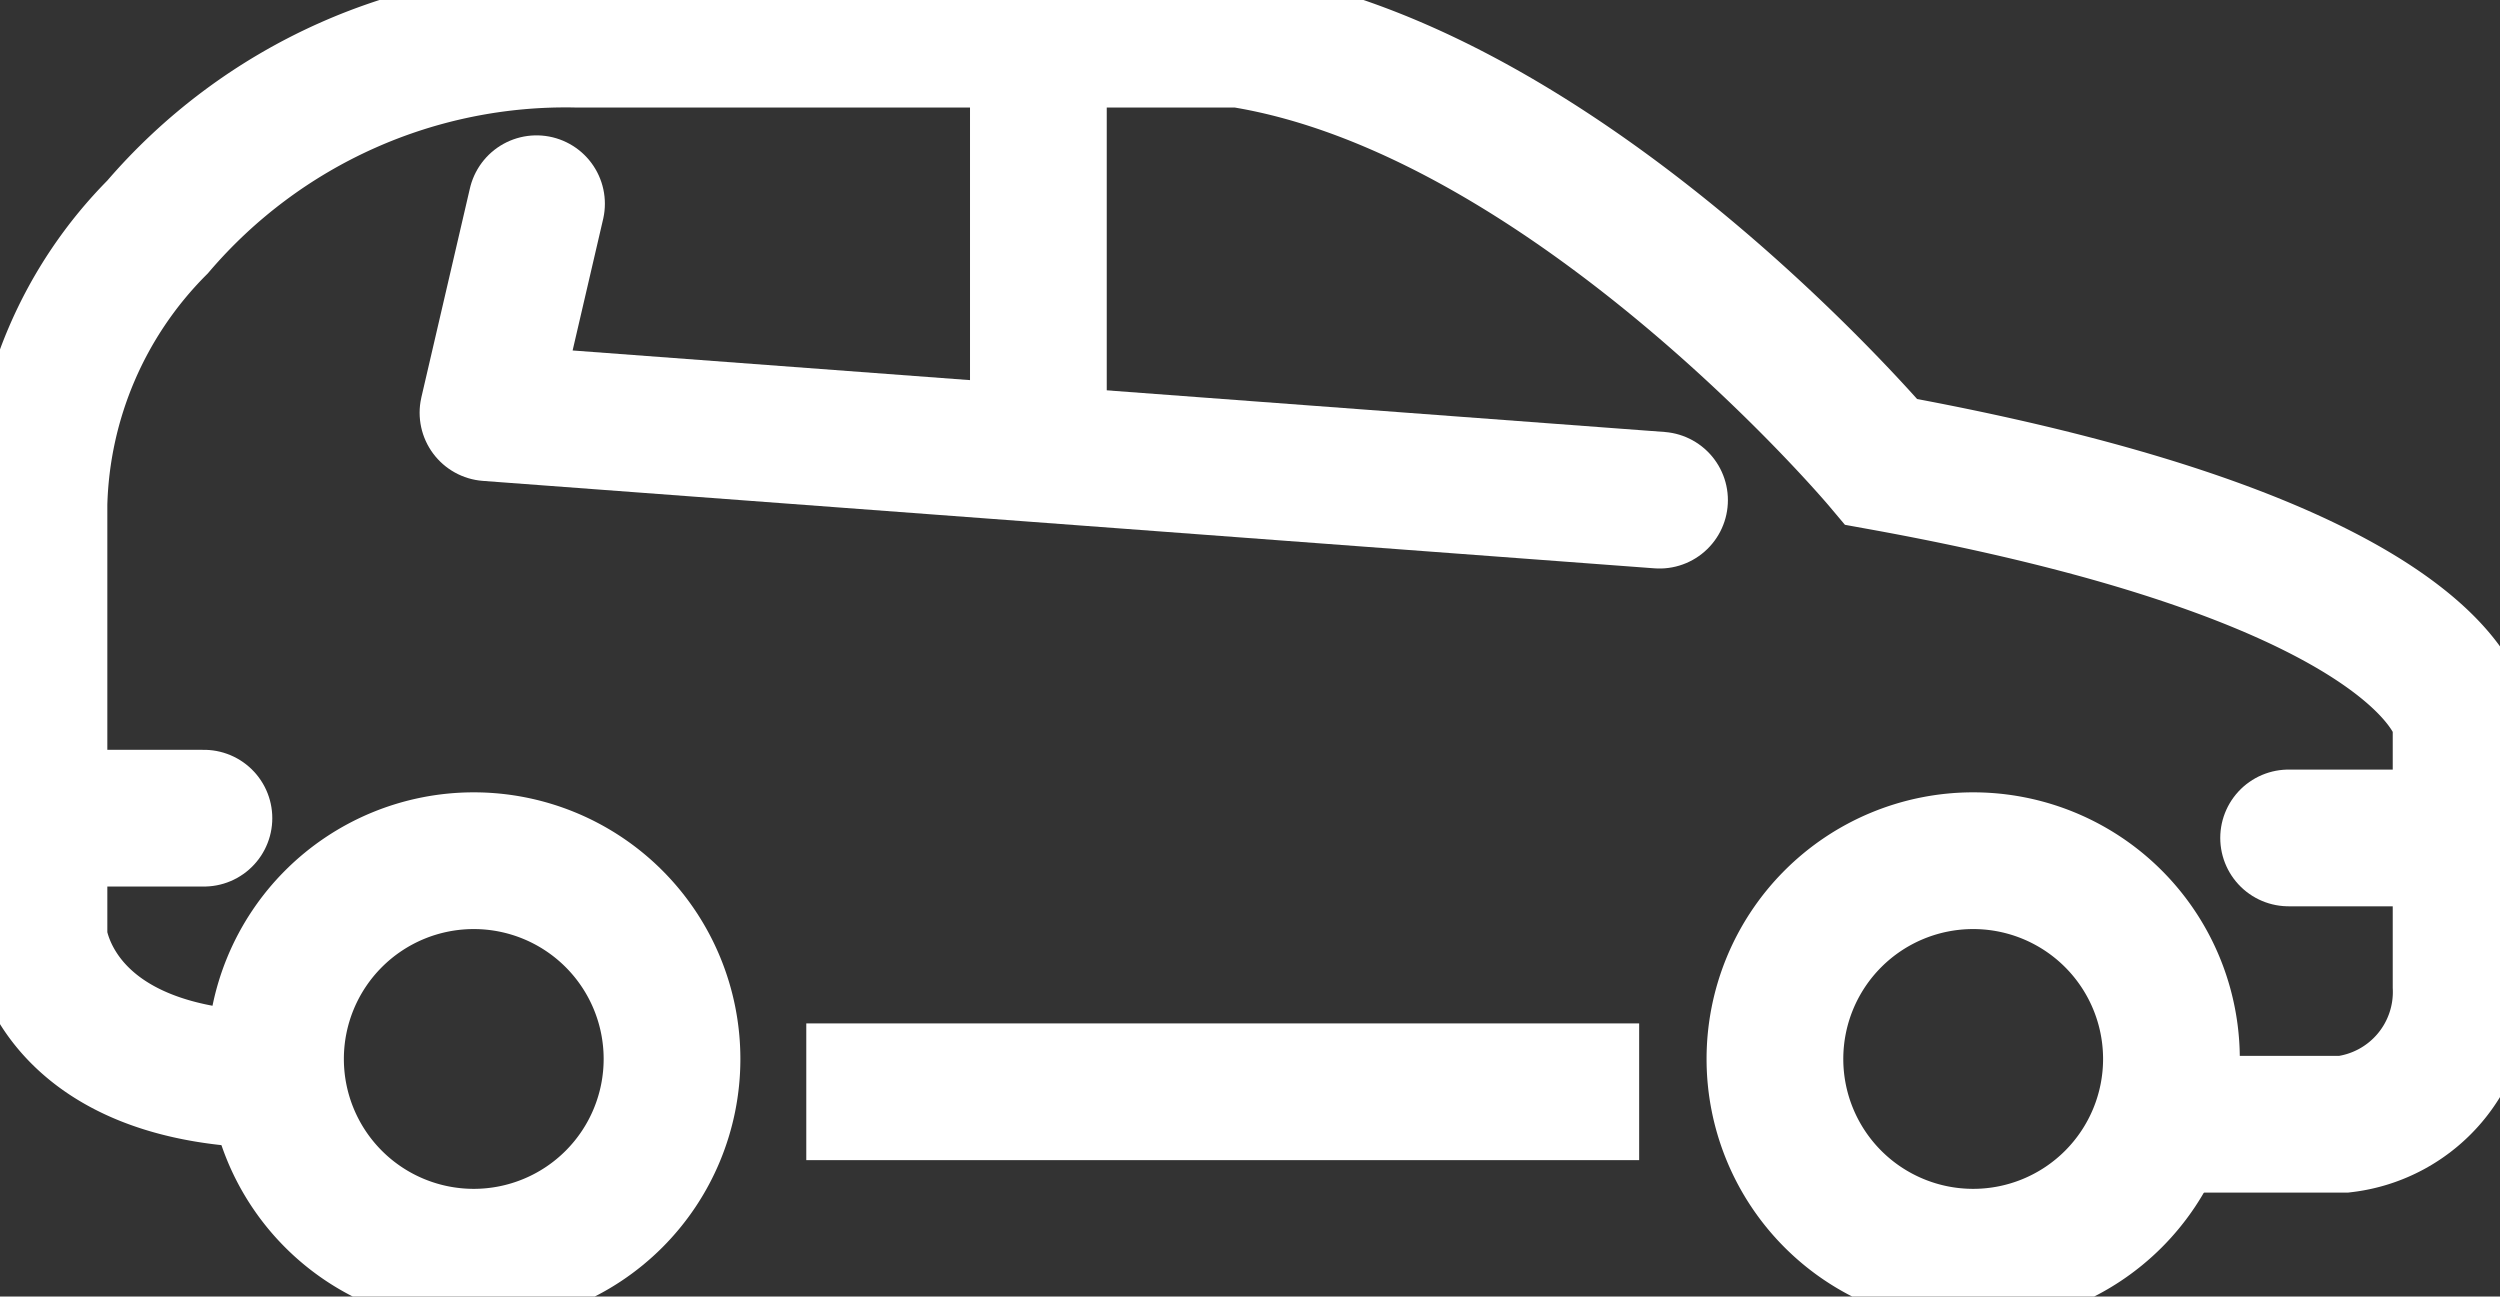
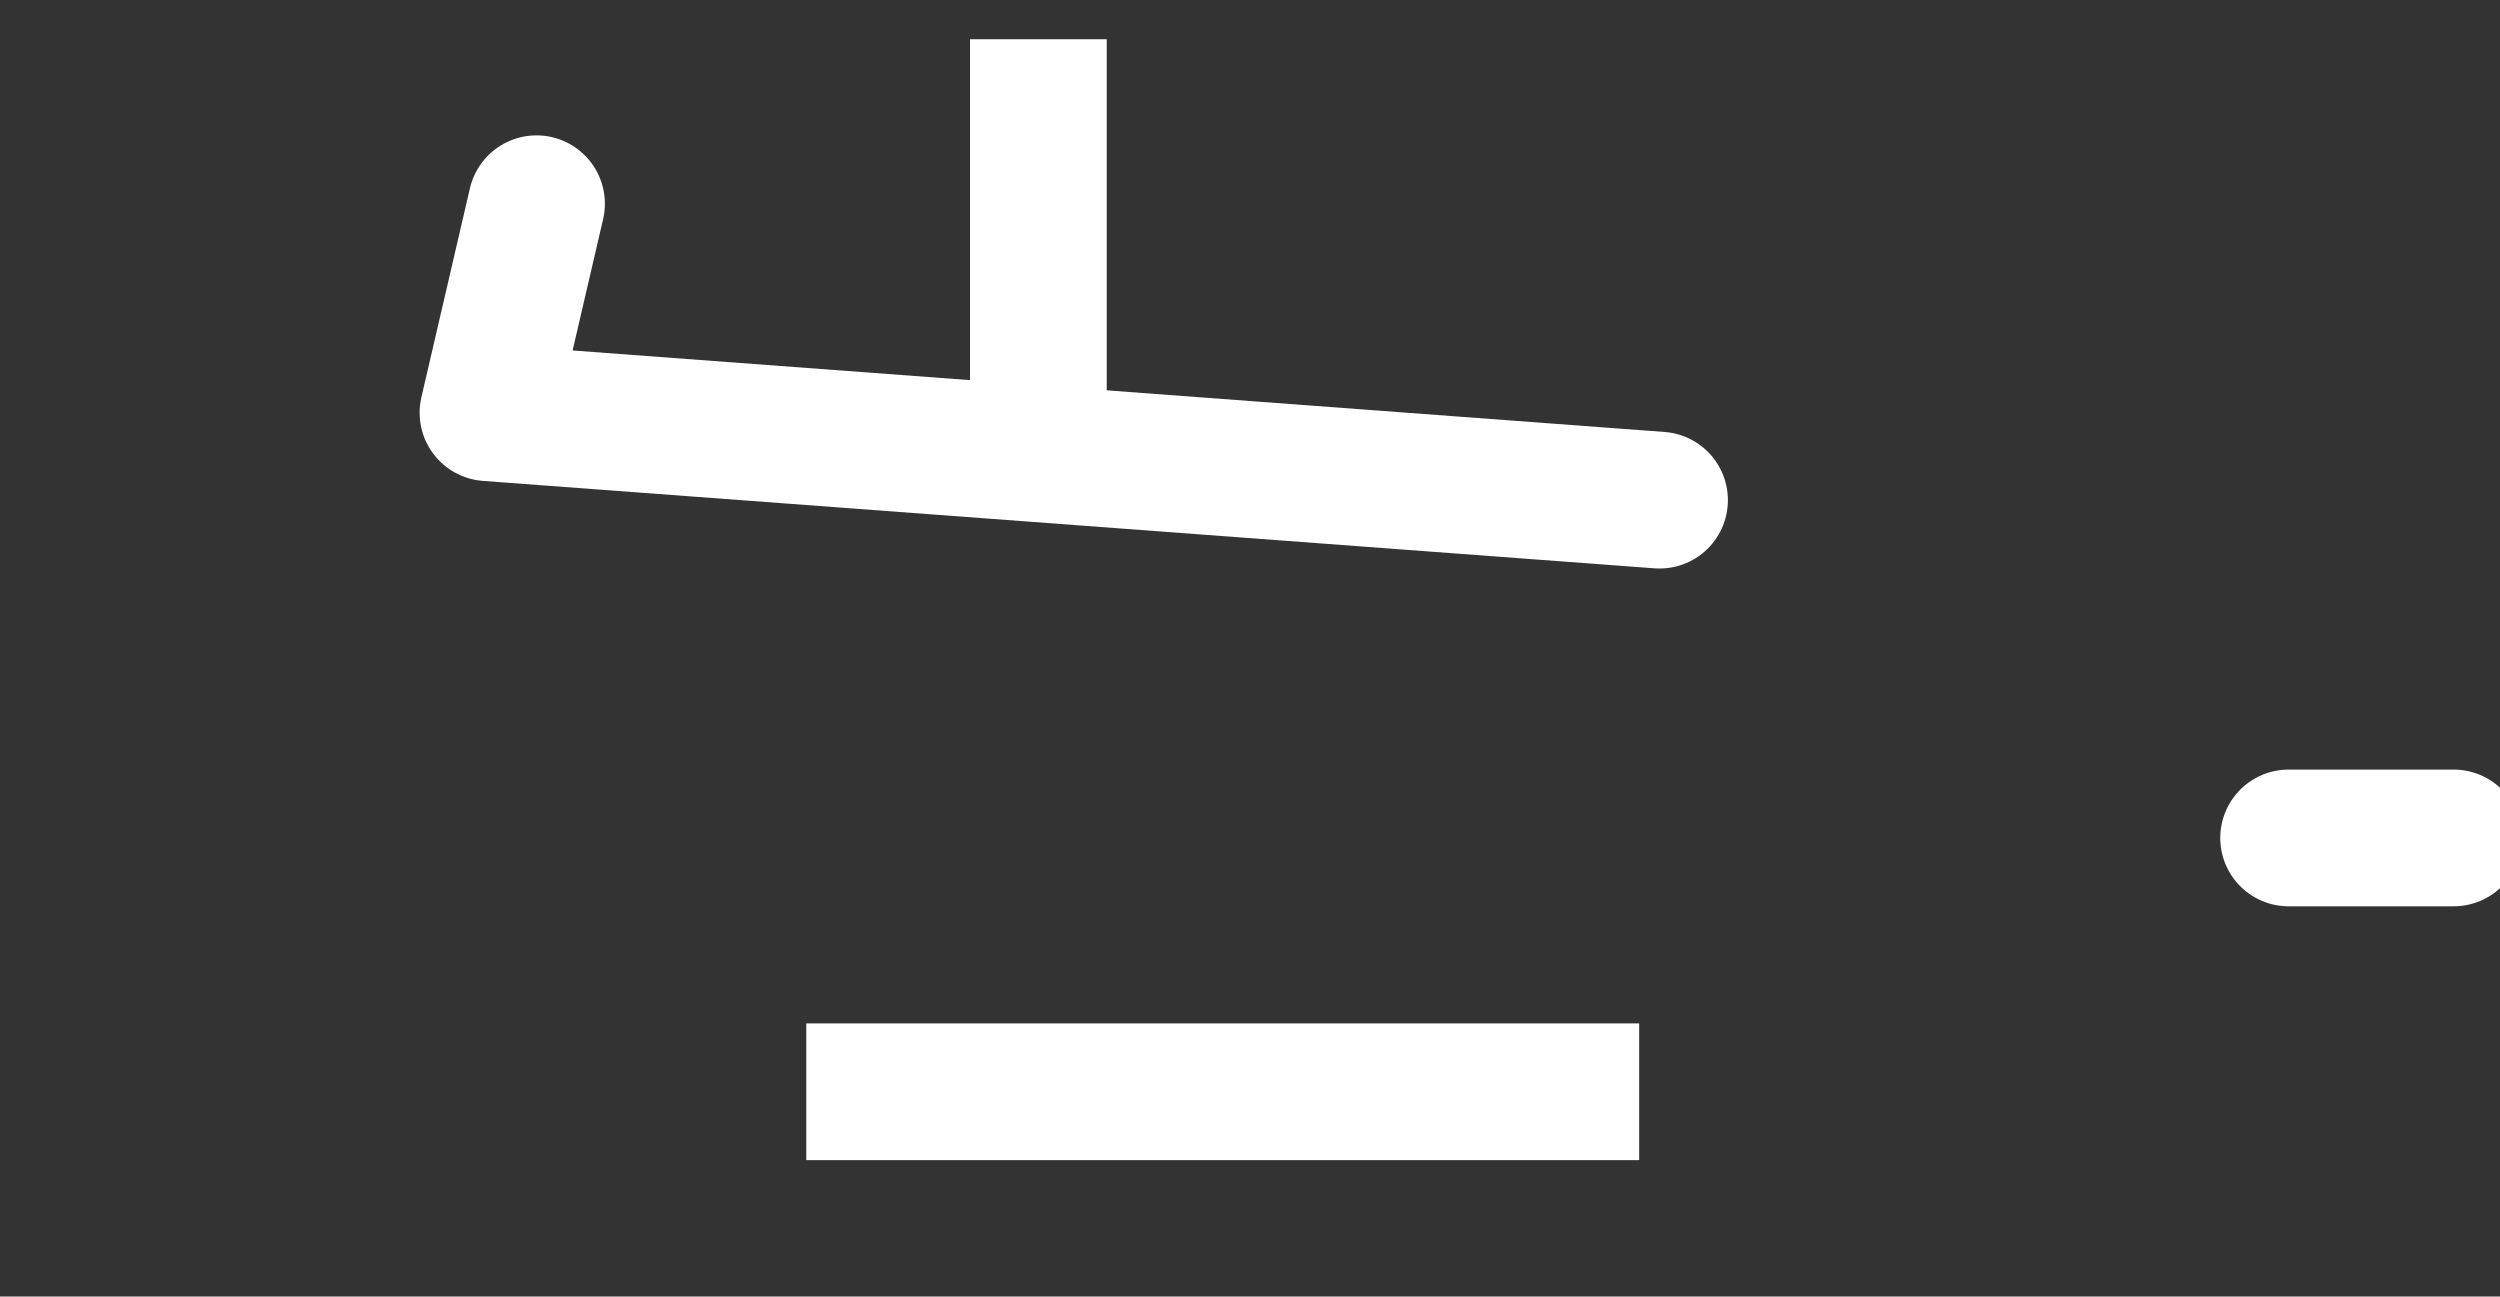
<svg xmlns="http://www.w3.org/2000/svg" id="Group_6656" data-name="Group 6656" width="36.569" height="18.965" viewBox="0 0 36.569 18.965">
  <rect x="0" y="0" width="36.569" height="18.965" fill="#333333" stroke="none" />
  <defs>
    <clipPath id="clip-path">
      <rect id="Rectangle_3041" data-name="Rectangle 3041" width="36.569" height="18.965" fill="none" stroke="#707070" stroke-width="2" />
    </clipPath>
  </defs>
  <g id="Group_6655" data-name="Group 6655" transform="translate(0 0)" clip-path="url(#clip-path)">
-     <path id="Path_3977" data-name="Path 3977" d="M31.865,16.625h2.6A1.949,1.949,0,0,0,36.18,14.61V10.731S36.018,8.444,27.7,6.937c0,0-4.565-5.426-9.378-6.184h-9.7A7.854,7.854,0,0,0,2.485,3.5,5.956,5.956,0,0,0,.75,7.552V13.9s.181,2.075,3.529,2.075" transform="translate(-0.18 -0.18)" fill="none" stroke="#fff" stroke-miterlimit="10" stroke-width="2" />
    <line id="Line_251" data-name="Line 251" x2="12.183" transform="translate(11.794 15.97)" fill="none" stroke="#fff" stroke-miterlimit="10" stroke-width="2" />
-     <path id="Path_3978" data-name="Path 3978" d="M11.1,19.47a2.9,2.9,0,1,1-2.9-2.9A2.9,2.9,0,0,1,11.1,19.47Z" transform="translate(-1.27 -3.98)" fill="none" stroke="#fff" stroke-miterlimit="10" stroke-width="2" />
-     <path id="Path_3979" data-name="Path 3979" d="M39.971,19.47a2.9,2.9,0,1,1-2.905-2.9A2.9,2.9,0,0,1,39.971,19.47Z" transform="translate(-8.208 -3.98)" fill="none" stroke="#fff" stroke-miterlimit="10" stroke-width="2" />
    <path id="Path_3980" data-name="Path 3980" d="M26.532,8.258,9.395,6.979l.71-3.057" transform="translate(-2.257 -0.942)" fill="none" stroke="#fff" stroke-linecap="round" stroke-linejoin="round" stroke-width="2" />
    <line id="Line_252" data-name="Line 252" y1="6.008" transform="translate(15.189 0.574)" fill="none" stroke="#fff" stroke-miterlimit="10" stroke-width="2" />
-     <line id="Line_253" data-name="Line 253" x1="2.267" transform="translate(0.716 11.968)" fill="none" stroke="#fff" stroke-linecap="round" stroke-miterlimit="10" stroke-width="2" />
    <line id="Line_254" data-name="Line 254" x1="2.414" transform="translate(33.477 12.257)" fill="none" stroke="#fff" stroke-linecap="round" stroke-miterlimit="10" stroke-width="2" />
  </g>
</svg>